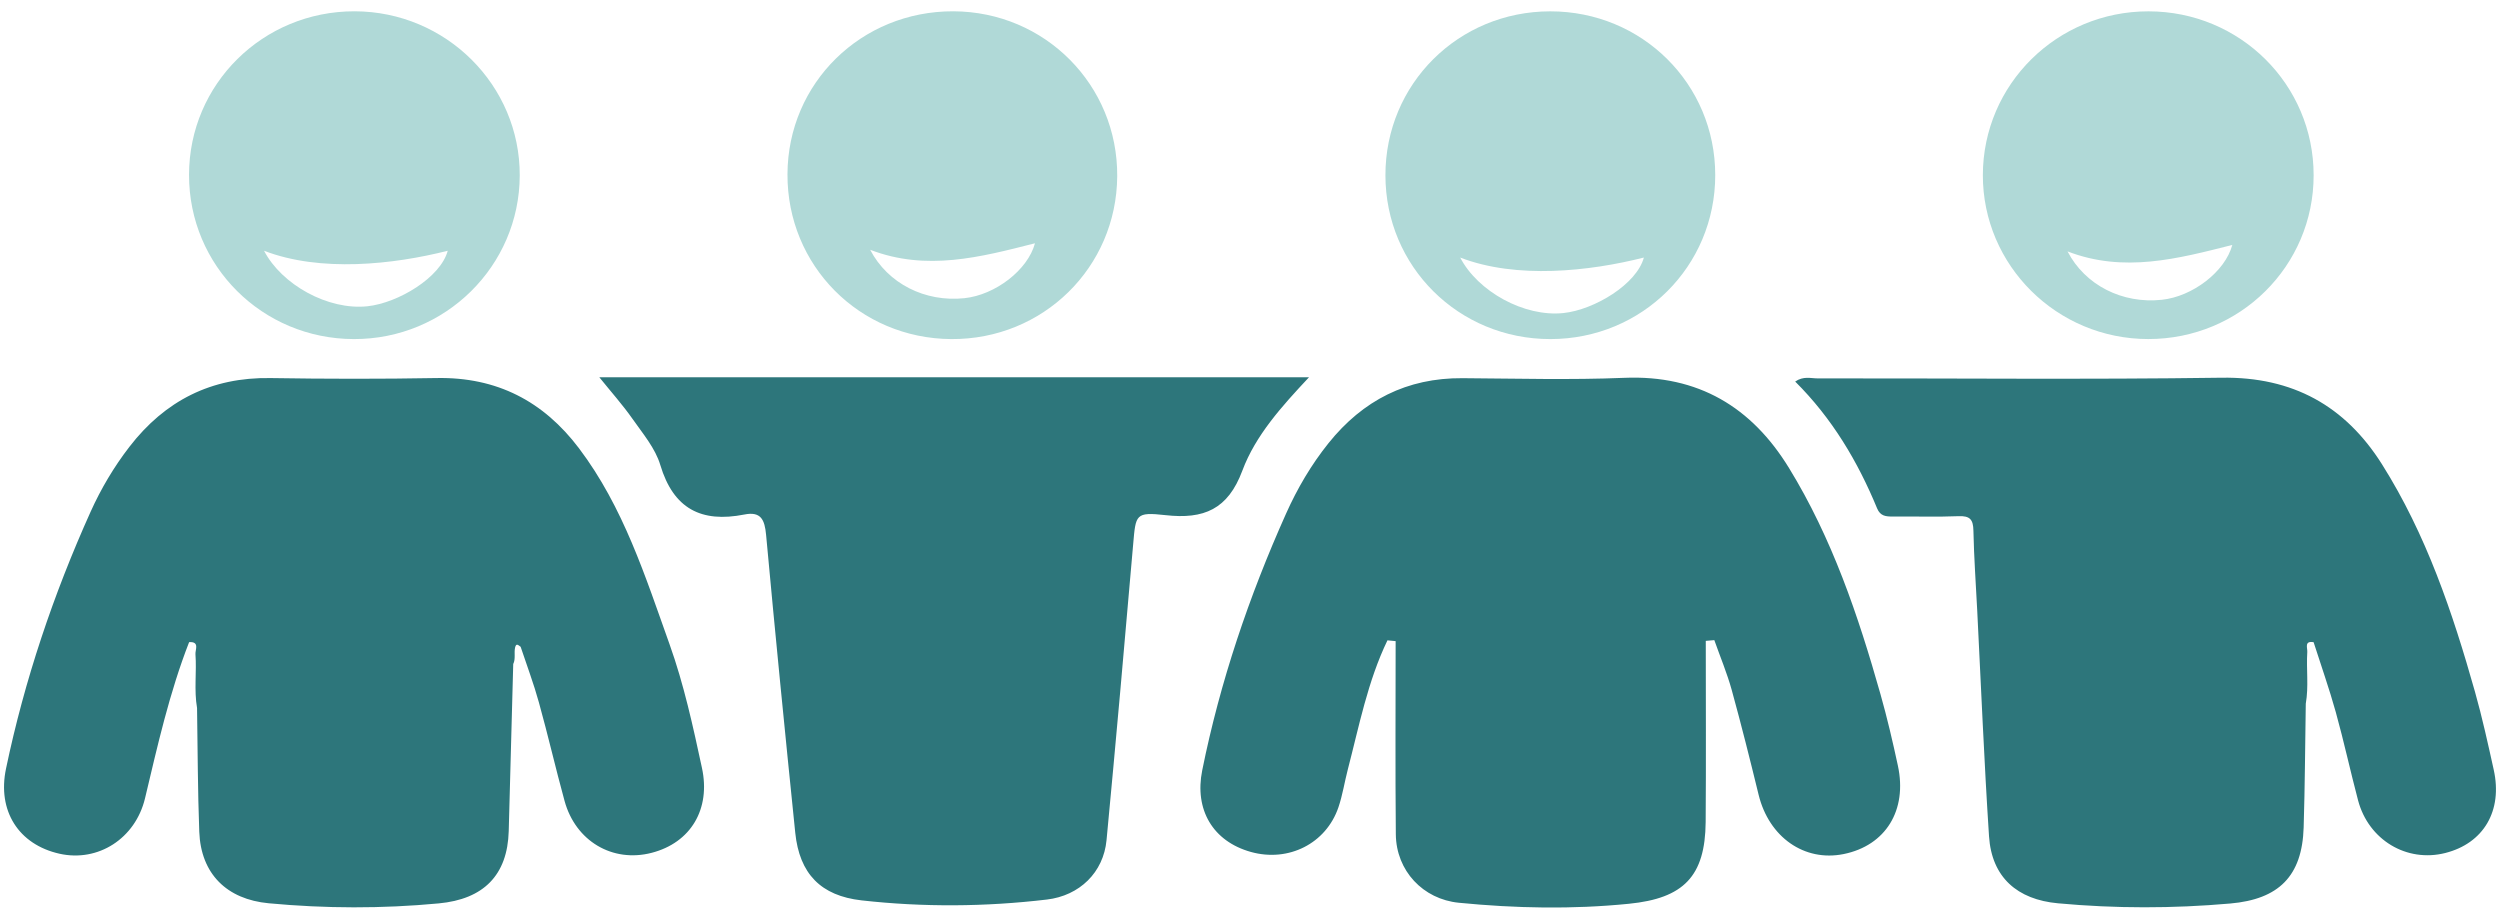
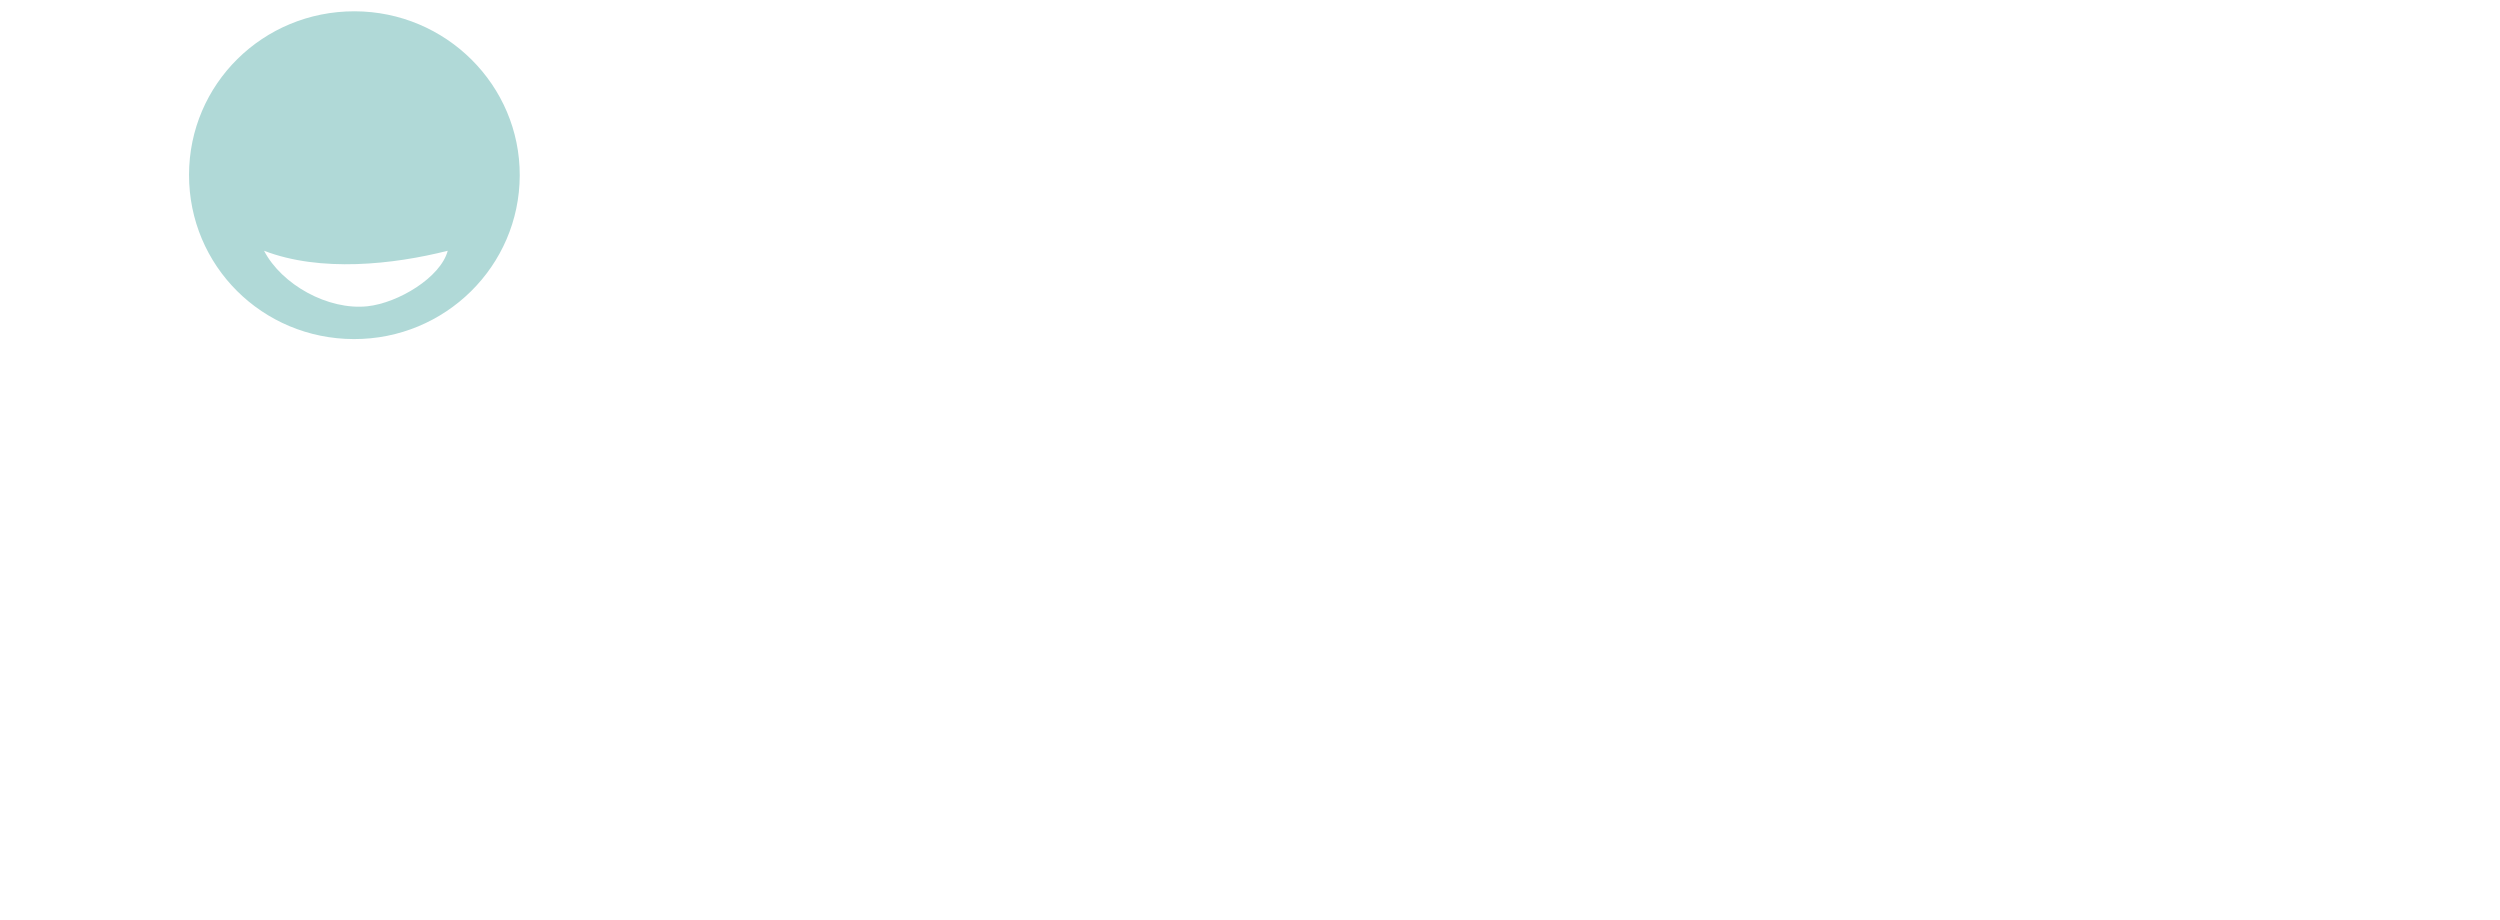
<svg xmlns="http://www.w3.org/2000/svg" width="106" height="39" viewBox="0 0 106 39" fill="none">
-   <path d="M58.828 27.15C57.99 28.889 57.629 30.776 57.147 32.626C57.008 33.159 56.926 33.711 56.749 34.231C56.224 35.768 54.632 36.567 53.039 36.123C51.427 35.674 50.637 34.333 50.974 32.663C51.734 28.896 52.96 25.281 54.529 21.777C55.006 20.71 55.595 19.706 56.329 18.79C57.785 16.975 59.652 16.018 62.011 16.035C64.296 16.05 66.584 16.114 68.865 16.02C72.008 15.89 74.273 17.265 75.853 19.842C77.678 22.817 78.788 26.095 79.731 29.43C80.014 30.43 80.252 31.446 80.47 32.463C80.879 34.358 79.951 35.85 78.172 36.212C76.505 36.55 75.005 35.496 74.566 33.701C74.203 32.215 73.832 30.73 73.425 29.255C73.226 28.537 72.935 27.845 72.687 27.141C72.567 27.152 72.445 27.163 72.325 27.173C72.325 29.732 72.34 32.292 72.32 34.852C72.301 37.157 71.385 38.09 69.065 38.32C66.658 38.562 64.257 38.513 61.855 38.277C60.337 38.127 59.198 36.922 59.183 35.375C59.157 32.645 59.175 29.916 59.175 27.184C59.059 27.175 58.945 27.163 58.828 27.15ZM8.019 27.226C7.182 29.373 6.681 31.614 6.149 33.847C5.74 35.557 4.157 36.564 2.523 36.198C0.79 35.81 -0.121 34.382 0.255 32.589C1.042 28.83 2.262 25.209 3.838 21.706C4.28 20.725 4.827 19.8 5.487 18.945C6.996 16.989 8.96 15.989 11.468 16.03C13.816 16.068 16.165 16.072 18.512 16.029C21.062 15.981 23.043 17.011 24.552 19.011C26.434 21.504 27.361 24.44 28.39 27.32C28.999 29.021 29.382 30.793 29.763 32.561C30.139 34.297 29.296 35.73 27.628 36.16C25.973 36.589 24.403 35.664 23.937 33.958C23.556 32.569 23.234 31.165 22.848 29.778C22.629 28.983 22.335 28.209 22.075 27.424C21.987 27.367 21.889 27.243 21.84 27.454C21.788 27.683 21.871 27.93 21.761 28.154C21.698 30.515 21.637 32.877 21.57 35.238C21.517 37.113 20.5 38.127 18.603 38.304C16.197 38.531 13.799 38.524 11.395 38.299C9.623 38.133 8.516 37.06 8.449 35.264C8.383 33.517 8.383 31.768 8.355 30.019C8.223 29.259 8.343 28.493 8.287 27.733C8.274 27.55 8.476 27.198 8.019 27.226ZM97.765 29.836C97.737 31.585 97.729 33.334 97.675 35.081C97.612 37.155 96.616 38.129 94.562 38.309C92.124 38.523 89.695 38.525 87.258 38.3C85.531 38.142 84.45 37.197 84.335 35.462C84.126 32.279 83.998 29.091 83.835 25.903C83.778 24.77 83.696 23.637 83.673 22.502C83.664 22.03 83.531 21.866 83.039 21.886C82.116 21.925 81.187 21.891 80.261 21.901C79.968 21.903 79.728 21.887 79.591 21.559C78.769 19.565 77.68 17.734 76.116 16.178C76.464 15.937 76.777 16.044 77.064 16.044C82.775 16.036 88.487 16.097 94.196 16.015C97.217 15.971 99.436 17.213 100.993 19.68C102.873 22.662 103.99 25.97 104.94 29.335C105.247 30.423 105.489 31.532 105.734 32.638C106.12 34.378 105.304 35.759 103.676 36.168C102.042 36.579 100.428 35.614 99.983 33.938C99.655 32.696 99.382 31.437 99.039 30.2C98.761 29.2 98.413 28.22 98.097 27.229C97.69 27.16 97.841 27.475 97.829 27.642C97.782 28.373 97.894 29.108 97.765 29.836ZM25.412 15.997H55.501C54.345 17.231 53.235 18.458 52.676 19.954C52.065 21.596 51.045 22.026 49.414 21.842C48.141 21.7 48.156 21.817 48.047 23.069C47.685 27.254 47.315 31.439 46.917 35.623C46.788 36.99 45.774 37.978 44.386 38.141C41.77 38.45 39.148 38.469 36.531 38.176C34.804 37.981 33.898 37.05 33.719 35.311C33.288 31.1 32.869 26.889 32.482 22.674C32.422 22.035 32.264 21.674 31.559 21.816C29.737 22.176 28.553 21.572 27.997 19.716C27.786 19.008 27.254 18.381 26.815 17.755C26.402 17.166 25.918 16.625 25.412 15.997Z" fill="#2D767B" />
-   <path fill-rule="evenodd" clip-rule="evenodd" d="M40.332 14.377C36.44 14.352 33.371 11.26 33.389 7.381C33.405 3.52 36.519 0.466 40.424 0.479C44.307 0.495 47.396 3.607 47.37 7.474C47.343 11.342 44.221 14.403 40.332 14.377ZM43.883 10.315C43.579 11.449 42.201 12.505 40.893 12.643C39.224 12.82 37.642 12.025 36.895 10.59C39.283 11.511 41.575 10.902 43.883 10.315Z" fill="#B0D9D7" />
-   <path fill-rule="evenodd" clip-rule="evenodd" d="M72.726 7.424C72.727 11.293 69.628 14.376 65.736 14.377C61.844 14.379 58.743 11.3 58.742 7.431C58.74 3.561 61.836 0.482 65.731 0.481C69.623 0.479 72.726 3.559 72.726 7.424ZM69.7 10.92C69.396 12.053 67.6 13.134 66.293 13.273C64.623 13.45 62.658 12.356 61.912 10.92C64.299 11.844 67.391 11.505 69.7 10.92Z" fill="#B0D9D7" />
  <path fill-rule="evenodd" clip-rule="evenodd" d="M15.003 14.377C11.117 14.368 8.01 11.269 8.015 7.412C8.019 3.564 11.147 0.475 15.033 0.479C18.906 0.486 22.05 3.611 22.037 7.443C22.023 11.285 18.875 14.387 15.003 14.377ZM18.984 10.632C18.68 11.766 16.884 12.846 15.578 12.986C13.907 13.162 11.943 12.069 11.196 10.632C13.582 11.555 16.675 11.217 18.984 10.632Z" fill="#B0D9D7" />
-   <path fill-rule="evenodd" clip-rule="evenodd" d="M91.085 14.376C87.211 14.374 84.067 11.253 84.073 7.422C84.081 3.578 87.219 0.477 91.097 0.481C94.977 0.483 98.1 3.584 98.098 7.434C98.097 11.283 94.969 14.38 91.085 14.376ZM94.65 10.385C94.345 11.518 92.968 12.574 91.659 12.711C89.99 12.889 88.408 12.095 87.663 10.659C90.049 11.582 92.341 10.97 94.65 10.385Z" fill="#B0D9D7" />
</svg>